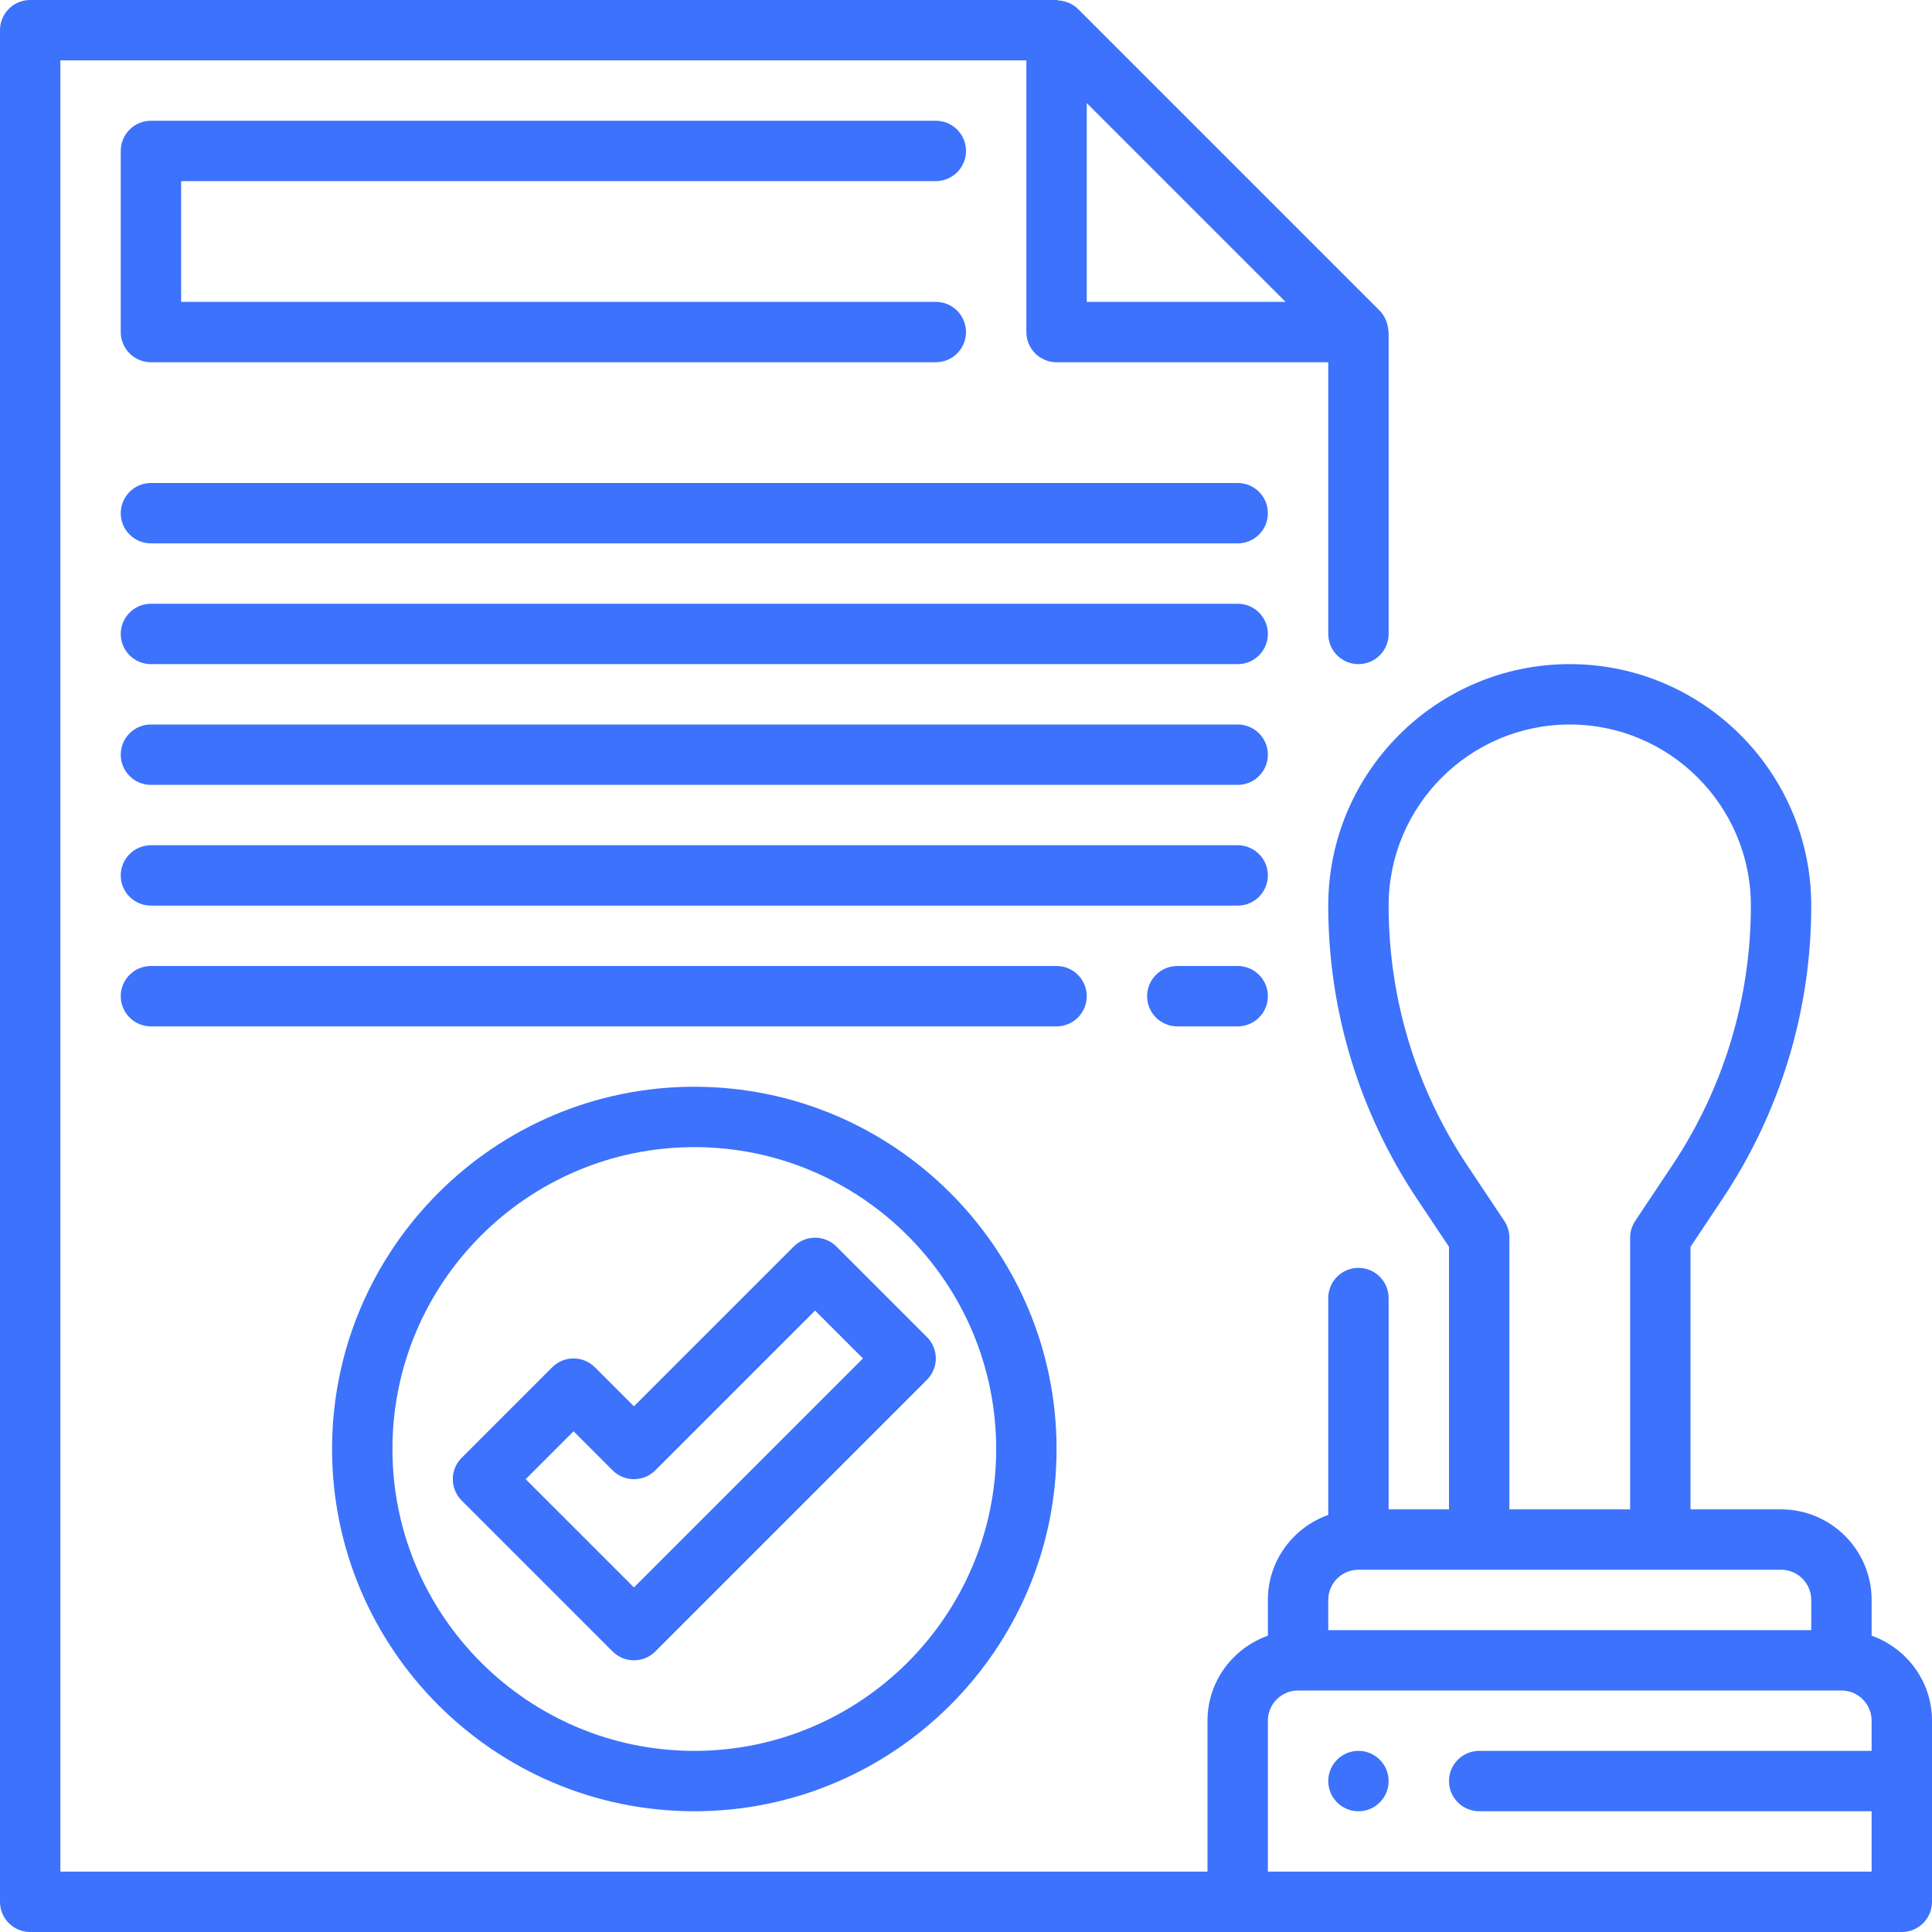
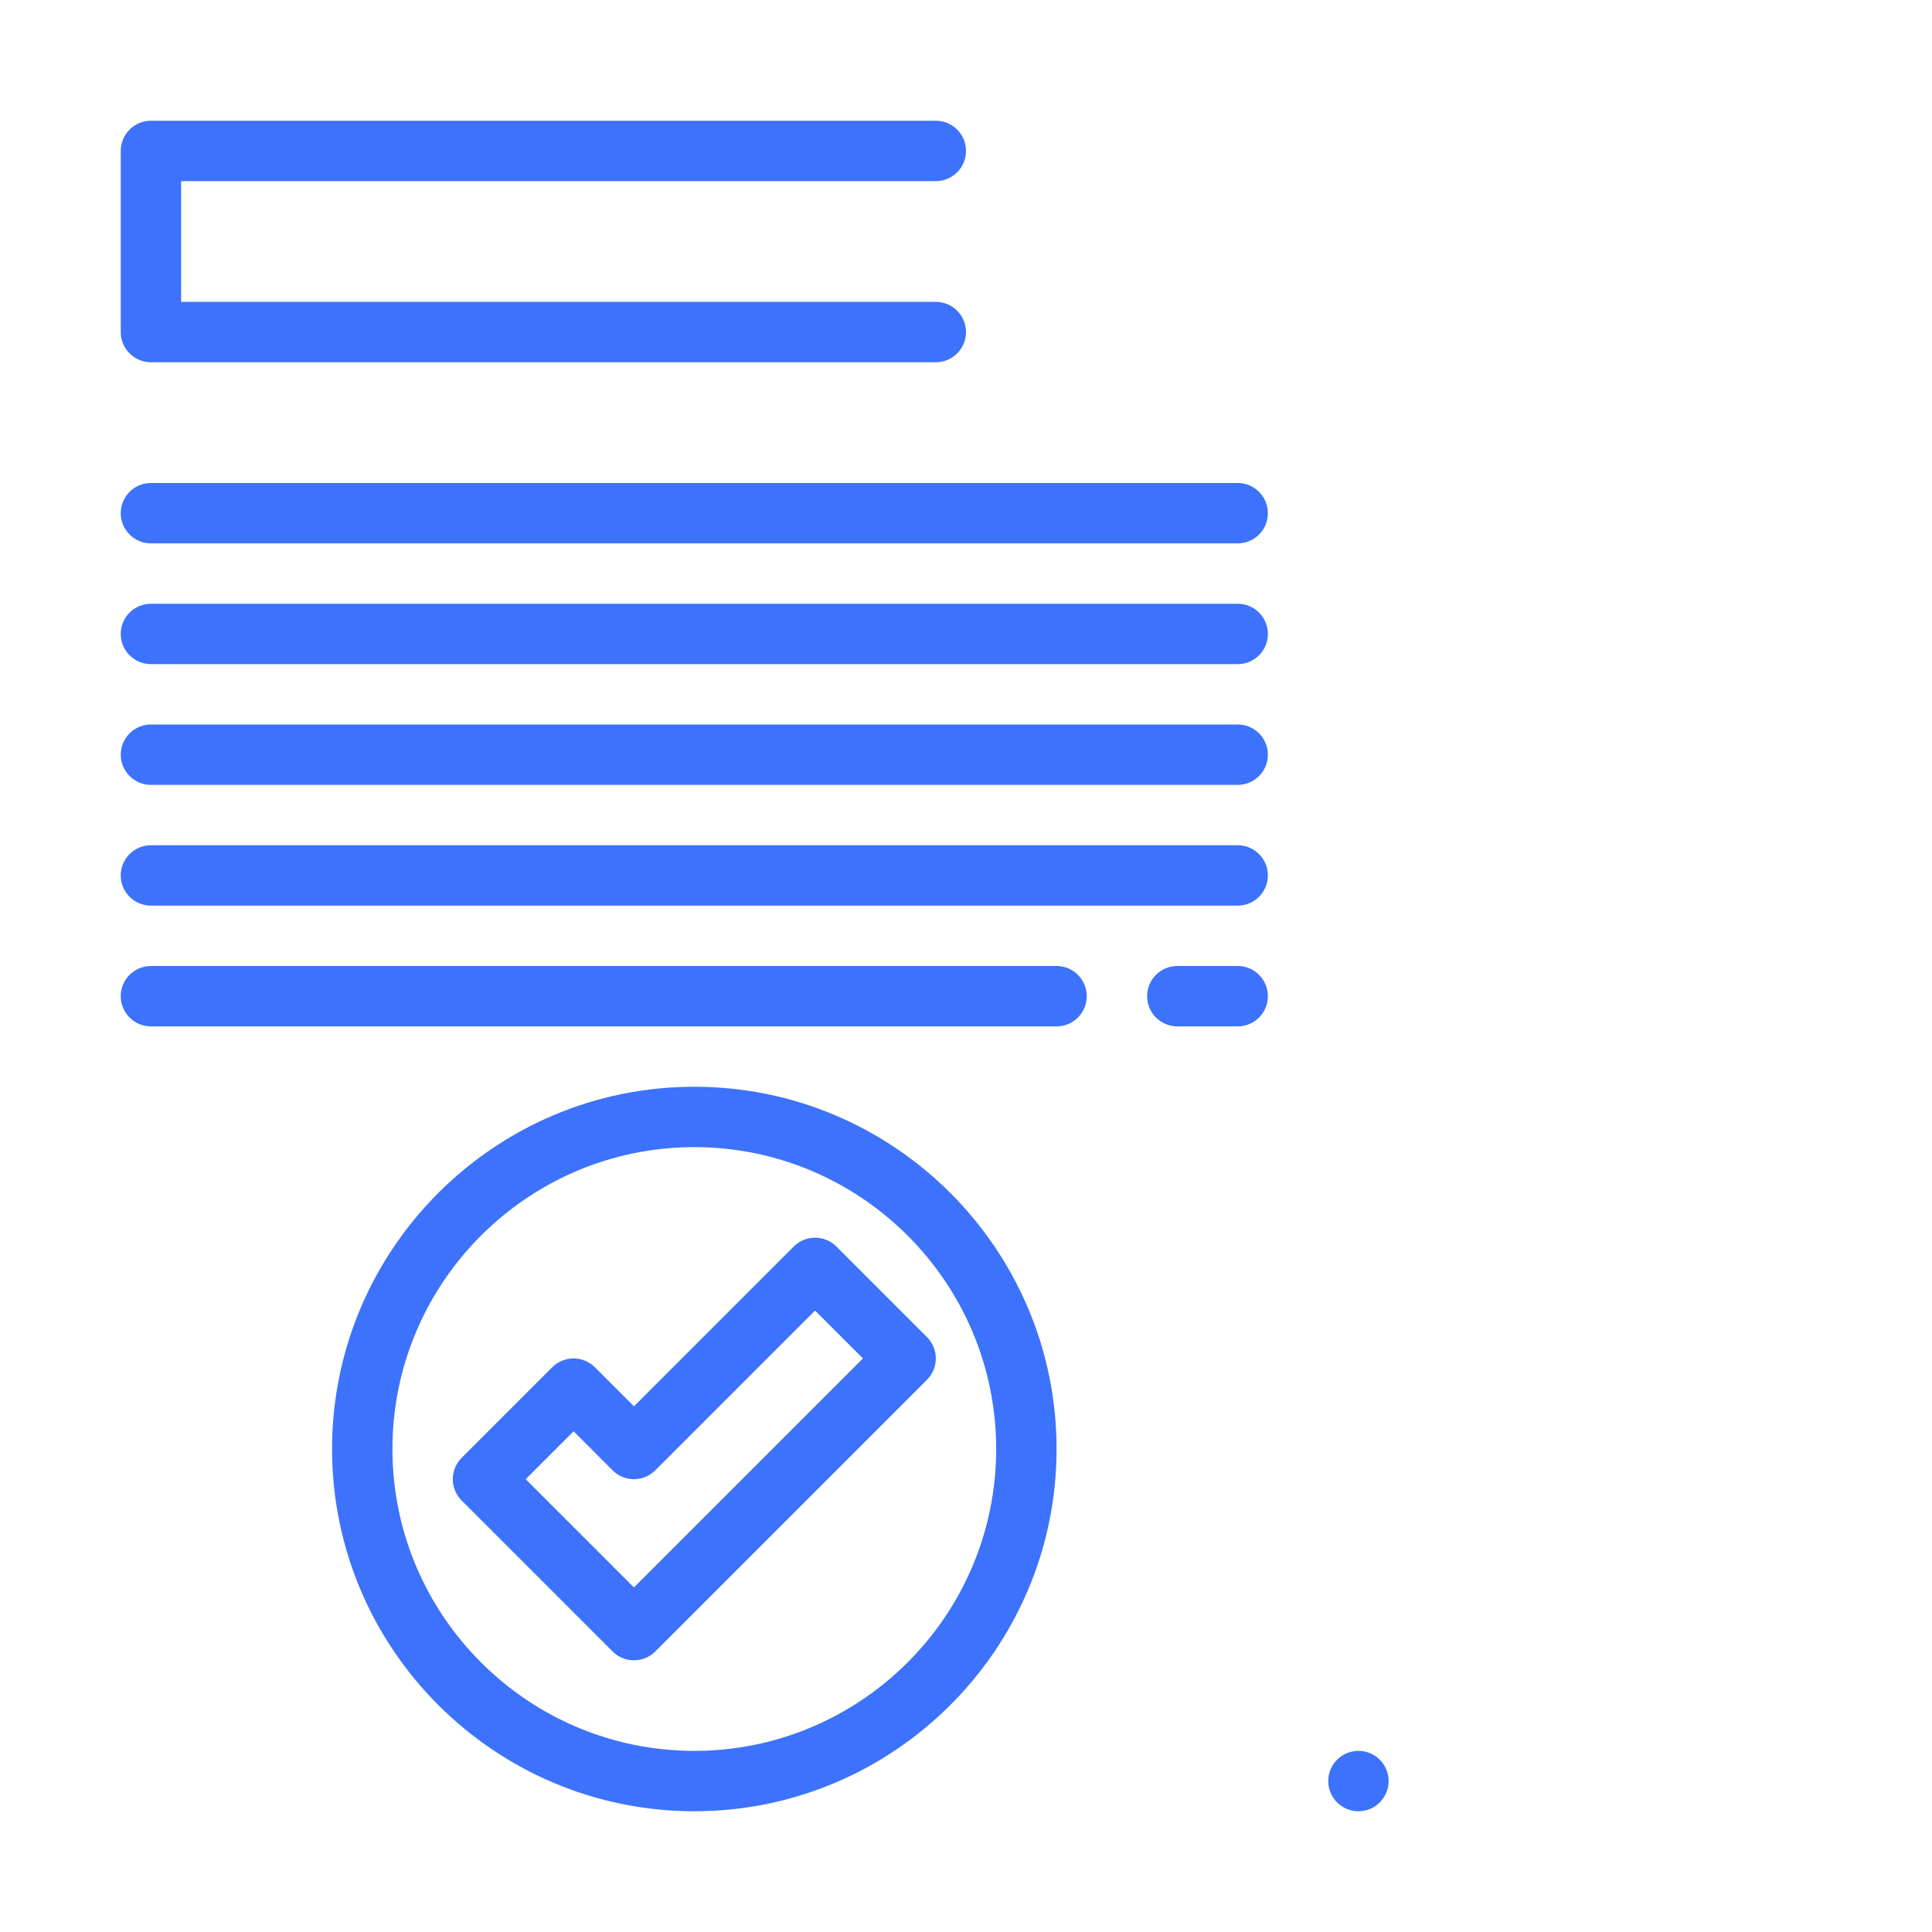
<svg xmlns="http://www.w3.org/2000/svg" id="Outline" enable-background="new 0 0 64 64" viewBox="0 0 64 64" fill="#3C72FC">
  <g>
    <path d="m11 48c0 6.617 5.383 12 12 12s12-5.383 12-12-5.383-12-12-12-12 5.383-12 12zm22 0c0 5.514-4.486 10-10 10s-10-4.486-10-10 4.486-10 10-10 10 4.486 10 10z" />
    <path d="m19.707 45.293c-.391-.391-1.023-.391-1.414 0l-3 3c-.391.391-.391 1.023 0 1.414l5 5c.195.195.451.293.707.293s.512-.098.707-.293l9-9c.391-.391.391-1.023 0-1.414l-3-3c-.391-.391-1.023-.391-1.414 0l-5.293 5.293zm7.293-1.879 1.586 1.586-7.586 7.586-3.586-3.586 1.586-1.586 1.293 1.293c.391.391 1.023.391 1.414 0z" />
    <path d="m31 6c.553 0 1-.448 1-1s-.447-1-1-1h-26c-.553 0-1 .448-1 1v6c0 .552.447 1 1 1h26c.553 0 1-.448 1-1s-.447-1-1-1h-25v-4z" />
    <path d="m41 16h-36c-.553 0-1 .448-1 1s.447 1 1 1h36c.553 0 1-.448 1-1s-.447-1-1-1z" />
    <path d="m41 20h-36c-.553 0-1 .448-1 1s.447 1 1 1h36c.553 0 1-.448 1-1s-.447-1-1-1z" />
    <path d="m41 24h-36c-.553 0-1 .448-1 1s.447 1 1 1h36c.553 0 1-.448 1-1s-.447-1-1-1z" />
    <path d="m41 28h-36c-.553 0-1 .448-1 1s.447 1 1 1h36c.553 0 1-.448 1-1s-.447-1-1-1z" />
    <path d="m36 33c0-.552-.447-1-1-1h-30c-.553 0-1 .448-1 1s.447 1 1 1h30c.553 0 1-.448 1-1z" />
-     <path d="m62 54.184v-1.184c0-1.654-1.346-3-3-3h-3v-8.697l1.059-1.588c1.923-2.886 2.941-6.245 2.941-9.715 0-4.411-3.589-8-8-8s-8 3.589-8 8c0 3.47 1.018 6.829 2.941 9.715l1.059 1.588v8.697h-2v-7c0-.552-.447-1-1-1s-1 .448-1 1v7.184c-1.161.414-2 1.514-2 2.816v1.184c-1.161.414-2 1.514-2 2.816v5h-38v-60h32v9c0 .552.447 1 1 1h9v9c0 .552.447 1 1 1s1-.448 1-1v-10c0-.021-.011-.04-.012-.061-.006-.089-.023-.175-.052-.259-.011-.032-.019-.062-.033-.093-.049-.106-.11-.207-.196-.293l-10-10c-.085-.085-.186-.146-.291-.195-.033-.015-.066-.024-.1-.035-.081-.027-.163-.044-.248-.049-.024-.003-.045-.015-.068-.015h-34c-.553 0-1 .448-1 1v62c0 .552.447 1 1 1h62c.553 0 1-.448 1-1v-6c0-1.302-.839-2.402-2-2.816zm-19.414-44.184h-6.586v-6.586zm7.246 30.445-1.227-1.84c-1.704-2.556-2.605-5.532-2.605-8.605 0-3.309 2.691-6 6-6s6 2.691 6 6c0 3.073-.901 6.049-2.605 8.605l-1.227 1.84c-.109.164-.168.358-.168.555v9h-4v-9c0-.197-.059-.391-.168-.555zm-5.832 12.555c0-.551.448-1 1-1h14c.552 0 1 .449 1 1v1h-16zm-2 9v-5c0-.551.448-1 1-1h18c.552 0 1 .449 1 1v1h-13c-.553 0-1 .448-1 1s.447 1 1 1h13v2z" />
    <circle cx="45" cy="59" r="1" />
    <path d="m41 32h-2c-.553 0-1 .448-1 1s.447 1 1 1h2c.553 0 1-.448 1-1s-.447-1-1-1z" />
  </g>
</svg>